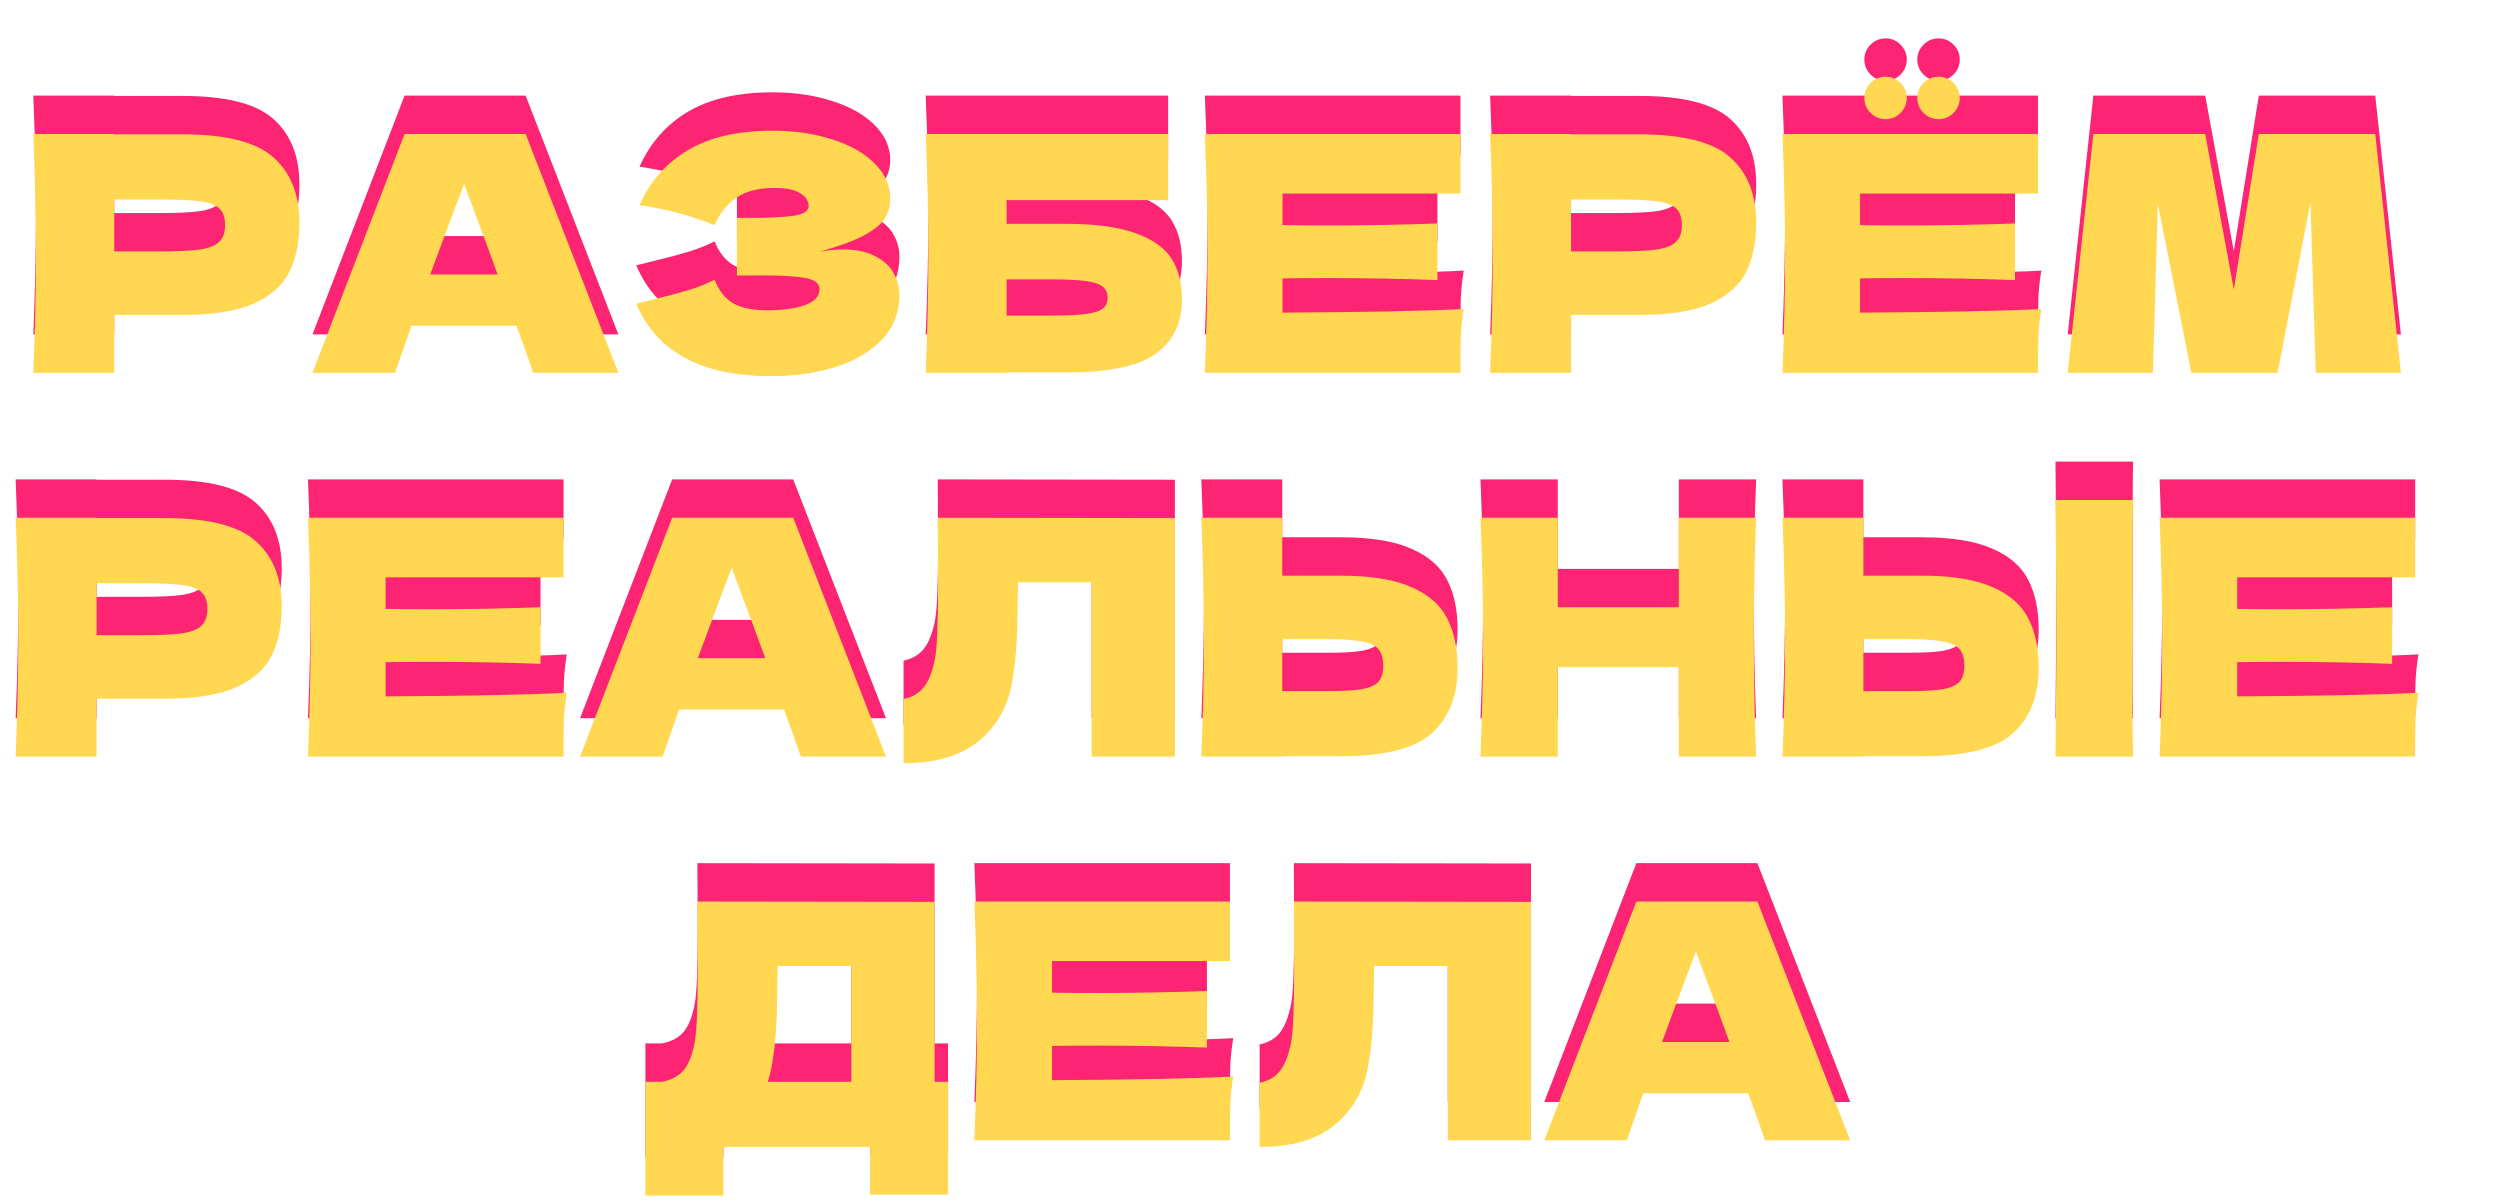
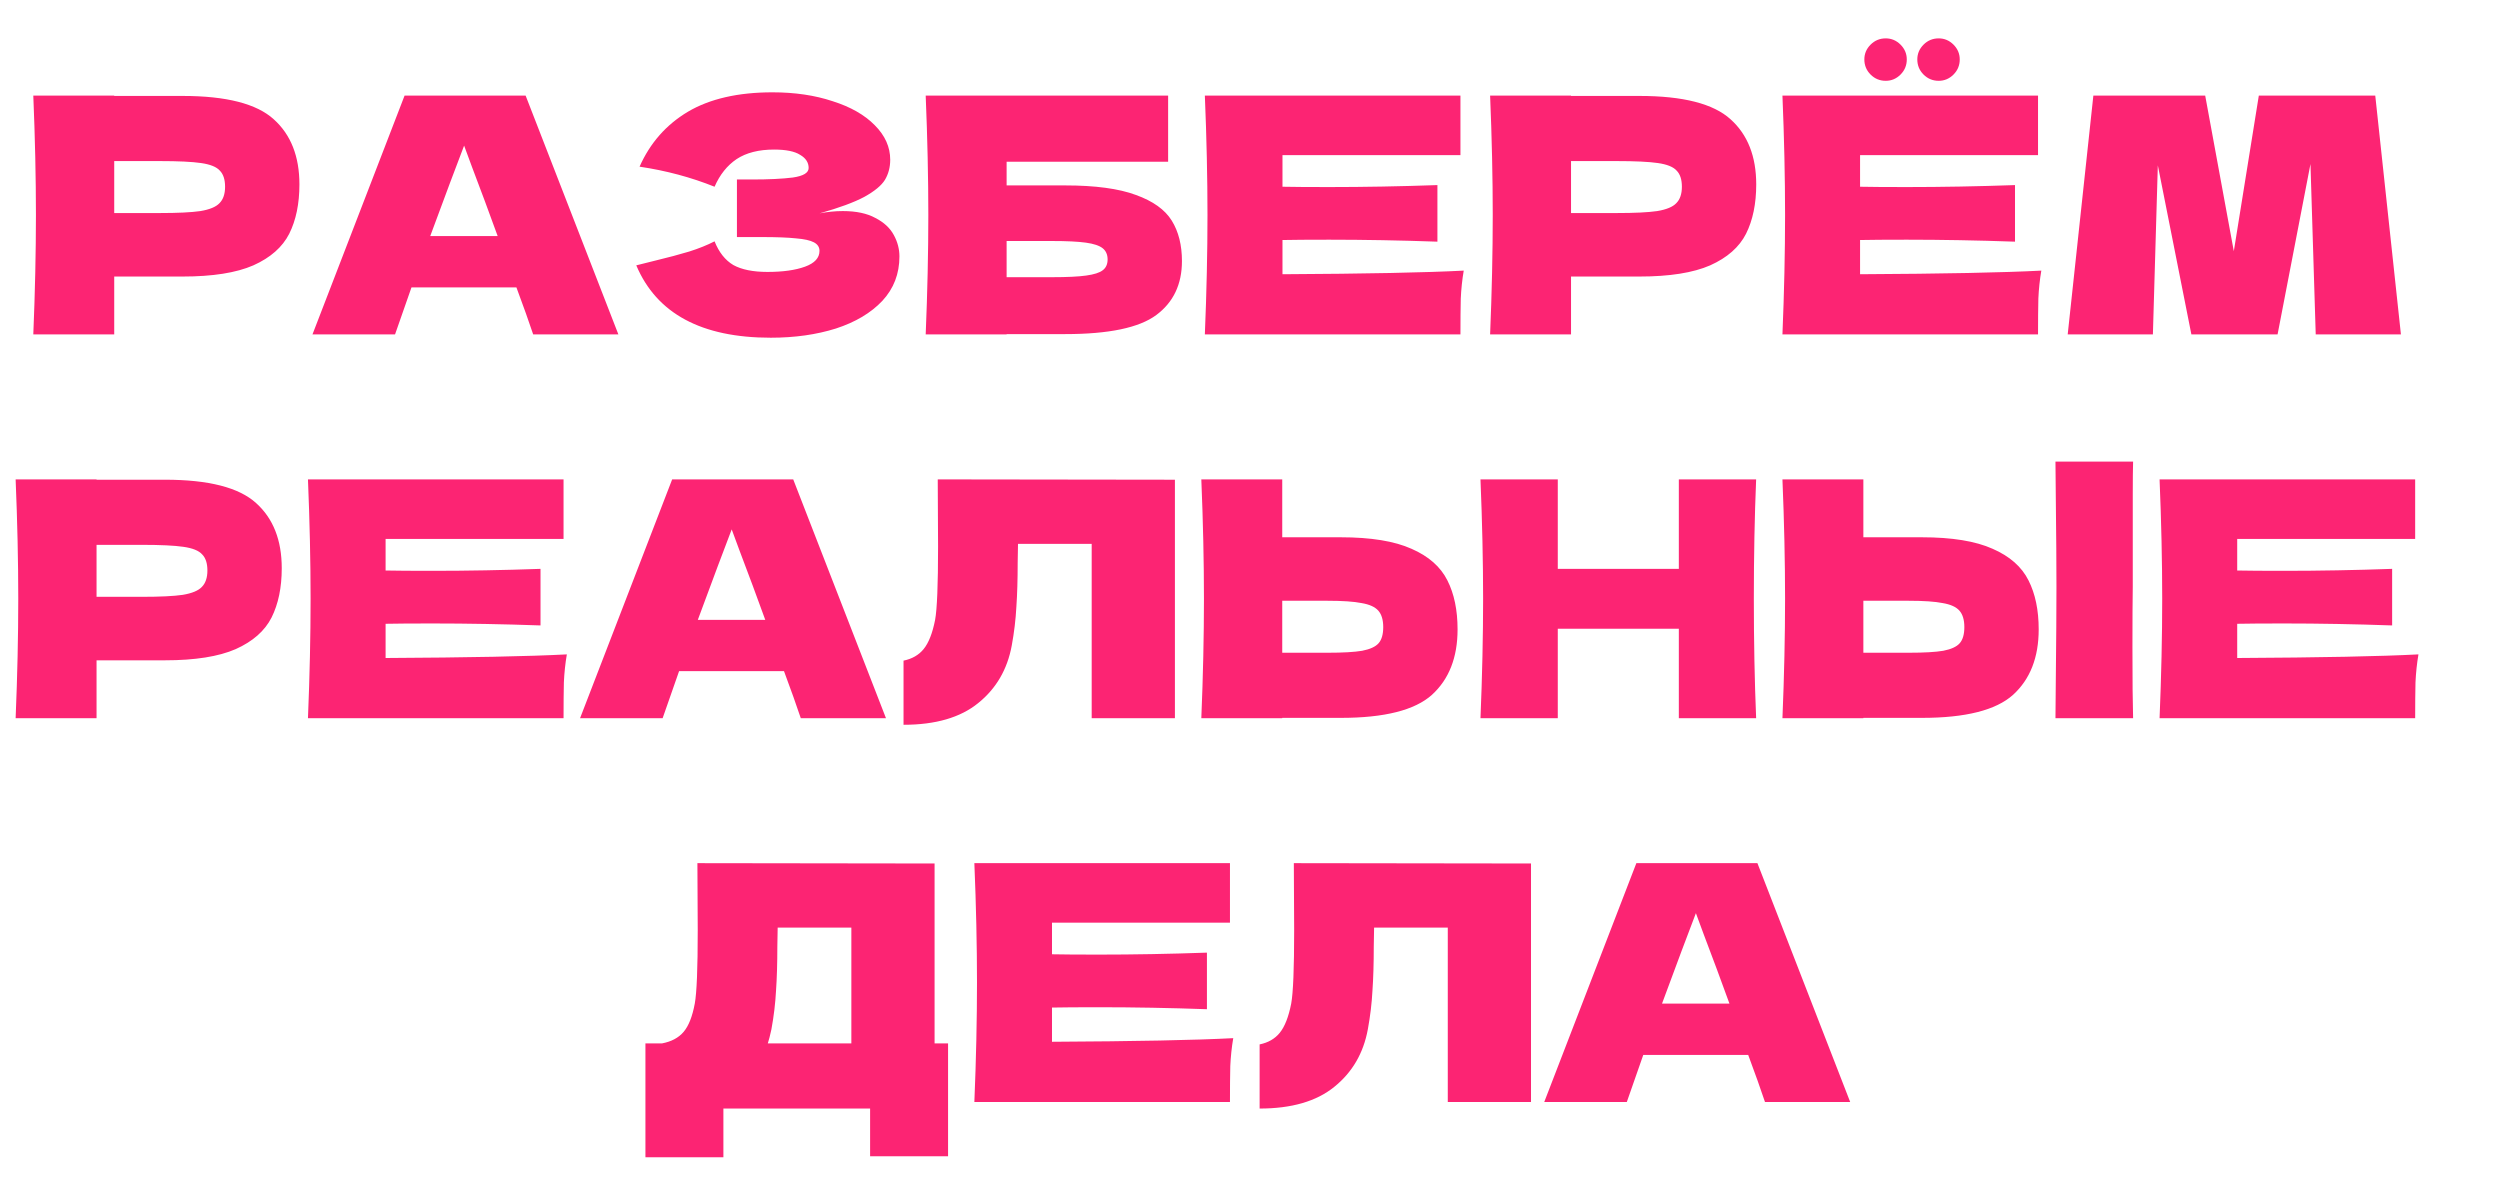
<svg xmlns="http://www.w3.org/2000/svg" width="456" height="219" viewBox="0 0 456 219" fill="none">
  <path d="M33.314 17.5C41.274 17.5 46.814 18.92 49.934 21.76C53.054 24.56 54.614 28.52 54.614 33.64C54.614 37.16 53.994 40.16 52.754 42.64C51.514 45.08 49.334 47 46.214 48.4C43.094 49.76 38.794 50.44 33.314 50.44H20.834V61H6.074C6.394 53.24 6.554 45.98 6.554 39.22C6.554 32.46 6.394 25.2 6.074 17.44H20.834V17.5H33.314ZM29.114 38.86C32.434 38.86 34.914 38.74 36.554 38.5C38.234 38.22 39.394 37.74 40.034 37.06C40.714 36.38 41.054 35.38 41.054 34.06C41.054 32.74 40.734 31.76 40.094 31.12C39.494 30.44 38.354 29.98 36.674 29.74C35.034 29.5 32.514 29.38 29.114 29.38H20.834V38.86H29.114ZM97.254 61C96.494 58.72 95.474 55.86 94.194 52.42H75.054L72.054 61H56.994L73.794 17.44H95.874L112.794 61H97.254ZM90.774 43.06C89.254 38.86 87.694 34.66 86.094 30.46L84.654 26.56C83.254 30.2 81.194 35.7 78.474 43.06H90.774ZM149.476 38.92C150.916 38.64 152.336 38.5 153.736 38.5C156.176 38.5 158.156 38.92 159.676 39.76C161.236 40.56 162.356 41.6 163.036 42.88C163.716 44.12 164.056 45.42 164.056 46.78C164.056 49.94 163.016 52.64 160.936 54.88C158.856 57.08 156.036 58.76 152.476 59.92C148.916 61.04 144.956 61.6 140.596 61.6C127.956 61.6 119.776 57.2 116.056 48.4L119.416 47.56C121.896 46.96 123.996 46.4 125.716 45.88C127.476 45.32 129.016 44.7 130.336 44.02C131.136 46.02 132.276 47.46 133.756 48.34C135.276 49.18 137.356 49.6 139.996 49.6C142.796 49.6 145.076 49.28 146.836 48.64C148.596 48 149.476 47.04 149.476 45.76C149.476 45.08 149.136 44.56 148.456 44.2C147.776 43.84 146.696 43.6 145.216 43.48C143.736 43.32 141.656 43.24 138.976 43.24H134.416V32.74H137.176C140.216 32.74 142.696 32.62 144.616 32.38C146.536 32.1 147.496 31.52 147.496 30.64C147.496 29.64 146.976 28.84 145.936 28.24C144.936 27.6 143.356 27.28 141.196 27.28C138.396 27.28 136.116 27.86 134.356 29.02C132.636 30.18 131.296 31.86 130.336 34.06C126.056 32.34 121.496 31.12 116.656 30.4C118.576 26.08 121.516 22.74 125.476 20.38C129.476 18.02 134.616 16.84 140.896 16.84C144.976 16.84 148.636 17.38 151.876 18.46C155.156 19.5 157.716 20.96 159.556 22.84C161.436 24.72 162.376 26.82 162.376 29.14C162.376 30.5 162.056 31.72 161.416 32.8C160.776 33.84 159.516 34.88 157.636 35.92C155.756 36.92 153.036 37.92 149.476 38.92ZM194.287 33.82C199.767 33.82 204.067 34.4 207.187 35.56C210.307 36.68 212.487 38.24 213.727 40.24C214.967 42.24 215.587 44.7 215.587 47.62C215.587 51.86 214.027 55.14 210.907 57.46C207.787 59.78 202.247 60.94 194.287 60.94H183.607V61H168.847C169.167 53.24 169.327 45.98 169.327 39.22C169.327 32.46 169.167 25.2 168.847 17.44H213.067V29.5H183.607V33.82H194.287ZM191.887 50.56C194.647 50.56 196.727 50.46 198.127 50.26C199.567 50.06 200.567 49.74 201.127 49.3C201.727 48.86 202.027 48.2 202.027 47.32C202.027 46.44 201.727 45.76 201.127 45.28C200.527 44.8 199.507 44.46 198.067 44.26C196.627 44.06 194.567 43.96 191.887 43.96H183.607V50.56H191.887ZM233.925 50.02C249.125 49.94 260.145 49.72 266.985 49.36C266.705 51 266.525 52.7 266.445 54.46C266.405 56.18 266.385 58.36 266.385 61H219.765C220.085 53.24 220.245 45.98 220.245 39.22C220.245 32.46 220.085 25.2 219.765 17.44H266.385V28.3H233.925V34.06C235.845 34.1 238.685 34.12 242.445 34.12C248.805 34.12 255.385 34 262.185 33.76V44.08C255.385 43.84 248.805 43.72 242.445 43.72C238.685 43.72 235.845 43.74 233.925 43.78V50.02ZM299.036 17.5C306.996 17.5 312.536 18.92 315.656 21.76C318.776 24.56 320.336 28.52 320.336 33.64C320.336 37.16 319.716 40.16 318.476 42.64C317.236 45.08 315.056 47 311.936 48.4C308.816 49.76 304.516 50.44 299.036 50.44H286.556V61H271.796C272.116 53.24 272.276 45.98 272.276 39.22C272.276 32.46 272.116 25.2 271.796 17.44H286.556V17.5H299.036ZM294.836 38.86C298.156 38.86 300.636 38.74 302.276 38.5C303.956 38.22 305.116 37.74 305.756 37.06C306.436 36.38 306.776 35.38 306.776 34.06C306.776 32.74 306.456 31.76 305.816 31.12C305.216 30.44 304.076 29.98 302.396 29.74C300.756 29.5 298.236 29.38 294.836 29.38H286.556V38.86H294.836ZM339.277 50.02C354.477 49.94 365.497 49.72 372.337 49.36C372.057 51 371.877 52.7 371.797 54.46C371.757 56.18 371.737 58.36 371.737 61H325.117C325.437 53.24 325.597 45.98 325.597 39.22C325.597 32.46 325.437 25.2 325.117 17.44H371.737V28.3H339.277V34.06C341.197 34.1 344.037 34.12 347.797 34.12C354.157 34.12 360.737 34 367.537 33.76V44.08C360.737 43.84 354.157 43.72 347.797 43.72C344.037 43.72 341.197 43.74 339.277 43.78V50.02ZM343.957 14.74C342.877 14.74 341.957 14.36 341.197 13.6C340.437 12.84 340.057 11.92 340.057 10.84C340.057 9.8 340.437 8.9 341.197 8.14C341.957 7.38 342.877 7 343.957 7C344.997 7 345.897 7.38 346.657 8.14C347.417 8.9 347.797 9.8 347.797 10.84C347.797 11.92 347.417 12.84 346.657 13.6C345.897 14.36 344.997 14.74 343.957 14.74ZM353.617 14.74C352.537 14.74 351.617 14.36 350.857 13.6C350.097 12.84 349.717 11.92 349.717 10.84C349.717 9.8 350.097 8.9 350.857 8.14C351.617 7.38 352.537 7 353.617 7C354.657 7 355.557 7.38 356.317 8.14C357.077 8.9 357.457 9.8 357.457 10.84C357.457 11.92 357.077 12.84 356.317 13.6C355.557 14.36 354.657 14.74 353.617 14.74ZM433.248 17.44L437.928 61H422.388L421.428 29.92L415.428 61H399.708L393.588 30.16L392.688 61H377.148L381.828 17.44H402.228L407.448 45.82L412.008 17.44H433.248ZM30.091 87.5C38.051 87.5 43.591 88.92 46.711 91.76C49.831 94.56 51.391 98.52 51.391 103.64C51.391 107.16 50.771 110.16 49.531 112.64C48.291 115.08 46.111 117 42.991 118.4C39.871 119.76 35.571 120.44 30.091 120.44H17.611V131H2.851C3.171 123.24 3.331 115.98 3.331 109.22C3.331 102.46 3.171 95.2 2.851 87.44H17.611V87.5H30.091ZM25.891 108.86C29.211 108.86 31.691 108.74 33.331 108.5C35.011 108.22 36.171 107.74 36.811 107.06C37.491 106.38 37.831 105.38 37.831 104.06C37.831 102.74 37.511 101.76 36.871 101.12C36.271 100.44 35.131 99.98 33.451 99.74C31.811 99.5 29.291 99.38 25.891 99.38H17.611V108.86H25.891ZM70.332 120.02C85.531 119.94 96.552 119.72 103.391 119.36C103.111 121 102.931 122.7 102.851 124.46C102.811 126.18 102.791 128.36 102.791 131H56.172C56.492 123.24 56.651 115.98 56.651 109.22C56.651 102.46 56.492 95.2 56.172 87.44H102.791V98.3H70.332V104.06C72.251 104.1 75.091 104.12 78.852 104.12C85.212 104.12 91.791 104 98.591 103.76V114.08C91.791 113.84 85.212 113.72 78.852 113.72C75.091 113.72 72.251 113.74 70.332 113.78V120.02ZM146.063 131C145.303 128.72 144.283 125.86 143.003 122.42H123.863L120.863 131H105.803L122.603 87.44H144.683L161.603 131H146.063ZM139.583 113.06C138.063 108.86 136.503 104.66 134.903 100.46L133.463 96.56C132.063 100.2 130.003 105.7 127.283 113.06H139.583ZM214.304 131H199.124V99.2H185.684L185.624 102.68C185.624 105.72 185.544 108.4 185.384 110.72C185.264 113 184.984 115.34 184.544 117.74C183.744 122.1 181.704 125.6 178.424 128.24C175.184 130.88 170.644 132.2 164.804 132.2V120.5C166.364 120.18 167.584 119.48 168.464 118.4C169.384 117.28 170.084 115.5 170.564 113.06C170.924 111.1 171.104 106.64 171.104 99.68L171.044 87.44L214.304 87.5V131ZM244.561 98C250.041 98 254.341 98.7 257.461 100.1C260.581 101.46 262.761 103.38 264.001 105.86C265.241 108.3 265.861 111.28 265.861 114.8C265.861 119.92 264.301 123.9 261.181 126.74C258.061 129.54 252.521 130.94 244.561 130.94H233.881V131H219.121C219.441 123.24 219.601 115.98 219.601 109.22C219.601 102.46 219.441 95.2 219.121 87.44H233.881V98H244.561ZM242.161 119.06C244.961 119.06 247.061 118.94 248.461 118.7C249.901 118.42 250.901 117.96 251.461 117.32C252.021 116.68 252.301 115.7 252.301 114.38C252.301 113.06 252.001 112.06 251.401 111.38C250.801 110.7 249.781 110.24 248.341 110C246.941 109.72 244.881 109.58 242.161 109.58H233.881V119.06H242.161ZM320.319 87.44C320.039 94.2 319.899 101.46 319.899 109.22C319.899 116.98 320.039 124.24 320.319 131H306.219V114.68H284.139V131H270.039C270.359 123.24 270.519 115.98 270.519 109.22C270.519 102.46 270.359 95.2 270.039 87.44H284.139V103.76H306.219V87.44H320.319ZM389.017 107C388.977 109.4 388.957 113.08 388.957 118.04C388.957 124 388.997 128.32 389.077 131H374.917L374.977 124.22C375.057 116.78 375.097 111.04 375.097 107C375.097 103.16 375.057 97.72 374.977 90.68L374.917 84.2H389.077C389.037 85.48 389.017 87.48 389.017 90.2V101.42V107ZM350.557 98C356.037 98 360.337 98.7 363.457 100.1C366.577 101.46 368.757 103.38 369.997 105.86C371.237 108.3 371.857 111.28 371.857 114.8C371.857 119.92 370.297 123.9 367.177 126.74C364.057 129.54 358.517 130.94 350.557 130.94H339.877V131H325.117C325.437 123.24 325.597 115.98 325.597 109.22C325.597 102.46 325.437 95.2 325.117 87.44H339.877V98H350.557ZM348.157 119.06C350.957 119.06 353.057 118.94 354.457 118.7C355.897 118.42 356.897 117.96 357.457 117.32C358.017 116.68 358.297 115.7 358.297 114.38C358.297 113.06 357.997 112.06 357.397 111.38C356.797 110.7 355.777 110.24 354.337 110C352.937 109.72 350.877 109.58 348.157 109.58H339.877V119.06H348.157ZM408.066 120.02C423.266 119.94 434.286 119.72 441.126 119.36C440.846 121 440.666 122.7 440.586 124.46C440.546 126.18 440.526 128.36 440.526 131H393.906C394.226 123.24 394.386 115.98 394.386 109.22C394.386 102.46 394.226 95.2 393.906 87.44H440.526V98.3H408.066V104.06C409.986 104.1 412.826 104.12 416.586 104.12C422.946 104.12 429.526 104 436.326 103.76V114.08C429.526 113.84 422.946 113.72 416.586 113.72C412.826 113.72 409.986 113.74 408.066 113.78V120.02ZM170.467 190.32H172.927V210.9H158.707V202.2H131.947V211.08H117.727V190.32H120.727C122.447 190 123.767 189.3 124.687 188.22C125.607 187.14 126.287 185.42 126.727 183.06C127.087 181.1 127.267 176.64 127.267 169.68L127.207 157.44L170.467 157.5V190.32ZM140.707 187.74C140.467 188.86 140.247 189.72 140.047 190.32H155.287V169.2H141.847L141.787 172.68C141.787 175.72 141.707 178.4 141.547 180.72C141.427 183 141.147 185.34 140.707 187.74ZM191.884 190.02C207.084 189.94 218.104 189.72 224.944 189.36C224.664 191 224.484 192.7 224.404 194.46C224.364 196.18 224.344 198.36 224.344 201H177.724C178.044 193.24 178.204 185.98 178.204 179.22C178.204 172.46 178.044 165.2 177.724 157.44H224.344V168.3H191.884V174.06C193.804 174.1 196.644 174.12 200.404 174.12C206.764 174.12 213.344 174 220.144 173.76V184.08C213.344 183.84 206.764 183.72 200.404 183.72C196.644 183.72 193.804 183.74 191.884 183.78V190.02ZM279.255 201H264.075V169.2H250.635L250.575 172.68C250.575 175.72 250.495 178.4 250.335 180.72C250.215 183 249.935 185.34 249.495 187.74C248.695 192.1 246.655 195.6 243.375 198.24C240.135 200.88 235.595 202.2 229.755 202.2V190.5C231.315 190.18 232.535 189.48 233.415 188.4C234.335 187.28 235.035 185.5 235.515 183.06C235.875 181.1 236.055 176.64 236.055 169.68L235.995 157.44L279.255 157.5V201ZM321.932 201C321.172 198.72 320.152 195.86 318.872 192.42H299.732L296.732 201H281.672L298.472 157.44H320.552L337.472 201H321.932ZM315.452 183.06C313.932 178.86 312.372 174.66 310.772 170.46L309.332 166.56C307.932 170.2 305.872 175.7 303.152 183.06H315.452Z" fill="#FC2473" />
-   <path d="M33.314 24.5C41.274 24.5 46.814 25.92 49.934 28.76C53.054 31.56 54.614 35.52 54.614 40.64C54.614 44.16 53.994 47.16 52.754 49.64C51.514 52.08 49.334 54 46.214 55.4C43.094 56.76 38.794 57.44 33.314 57.44H20.834V68H6.074C6.394 60.24 6.554 52.98 6.554 46.22C6.554 39.46 6.394 32.2 6.074 24.44H20.834V24.5H33.314ZM29.114 45.86C32.434 45.86 34.914 45.74 36.554 45.5C38.234 45.22 39.394 44.74 40.034 44.06C40.714 43.38 41.054 42.38 41.054 41.06C41.054 39.74 40.734 38.76 40.094 38.12C39.494 37.44 38.354 36.98 36.674 36.74C35.034 36.5 32.514 36.38 29.114 36.38H20.834V45.86H29.114ZM97.254 68C96.494 65.72 95.474 62.86 94.194 59.42H75.054L72.054 68H56.994L73.794 24.44H95.874L112.794 68H97.254ZM90.774 50.06C89.254 45.86 87.694 41.66 86.094 37.46L84.654 33.56C83.254 37.2 81.194 42.7 78.474 50.06H90.774ZM149.476 45.92C150.916 45.64 152.336 45.5 153.736 45.5C156.176 45.5 158.156 45.92 159.676 46.76C161.236 47.56 162.356 48.6 163.036 49.88C163.716 51.12 164.056 52.42 164.056 53.78C164.056 56.94 163.016 59.64 160.936 61.88C158.856 64.08 156.036 65.76 152.476 66.92C148.916 68.04 144.956 68.6 140.596 68.6C127.956 68.6 119.776 64.2 116.056 55.4L119.416 54.56C121.896 53.96 123.996 53.4 125.716 52.88C127.476 52.32 129.016 51.7 130.336 51.02C131.136 53.02 132.276 54.46 133.756 55.34C135.276 56.18 137.356 56.6 139.996 56.6C142.796 56.6 145.076 56.28 146.836 55.64C148.596 55 149.476 54.04 149.476 52.76C149.476 52.08 149.136 51.56 148.456 51.2C147.776 50.84 146.696 50.6 145.216 50.48C143.736 50.32 141.656 50.24 138.976 50.24H134.416V39.74H137.176C140.216 39.74 142.696 39.62 144.616 39.38C146.536 39.1 147.496 38.52 147.496 37.64C147.496 36.64 146.976 35.84 145.936 35.24C144.936 34.6 143.356 34.28 141.196 34.28C138.396 34.28 136.116 34.86 134.356 36.02C132.636 37.18 131.296 38.86 130.336 41.06C126.056 39.34 121.496 38.12 116.656 37.4C118.576 33.08 121.516 29.74 125.476 27.38C129.476 25.02 134.616 23.84 140.896 23.84C144.976 23.84 148.636 24.38 151.876 25.46C155.156 26.5 157.716 27.96 159.556 29.84C161.436 31.72 162.376 33.82 162.376 36.14C162.376 37.5 162.056 38.72 161.416 39.8C160.776 40.84 159.516 41.88 157.636 42.92C155.756 43.92 153.036 44.92 149.476 45.92ZM194.287 40.82C199.767 40.82 204.067 41.4 207.187 42.56C210.307 43.68 212.487 45.24 213.727 47.24C214.967 49.24 215.587 51.7 215.587 54.62C215.587 58.86 214.027 62.14 210.907 64.46C207.787 66.78 202.247 67.94 194.287 67.94H183.607V68H168.847C169.167 60.24 169.327 52.98 169.327 46.22C169.327 39.46 169.167 32.2 168.847 24.44H213.067V36.5H183.607V40.82H194.287ZM191.887 57.56C194.647 57.56 196.727 57.46 198.127 57.26C199.567 57.06 200.567 56.74 201.127 56.3C201.727 55.86 202.027 55.2 202.027 54.32C202.027 53.44 201.727 52.76 201.127 52.28C200.527 51.8 199.507 51.46 198.067 51.26C196.627 51.06 194.567 50.96 191.887 50.96H183.607V57.56H191.887ZM233.925 57.02C249.125 56.94 260.145 56.72 266.985 56.36C266.705 58 266.525 59.7 266.445 61.46C266.405 63.18 266.385 65.36 266.385 68H219.765C220.085 60.24 220.245 52.98 220.245 46.22C220.245 39.46 220.085 32.2 219.765 24.44H266.385V35.3H233.925V41.06C235.845 41.1 238.685 41.12 242.445 41.12C248.805 41.12 255.385 41 262.185 40.76V51.08C255.385 50.84 248.805 50.72 242.445 50.72C238.685 50.72 235.845 50.74 233.925 50.78V57.02ZM299.036 24.5C306.996 24.5 312.536 25.92 315.656 28.76C318.776 31.56 320.336 35.52 320.336 40.64C320.336 44.16 319.716 47.16 318.476 49.64C317.236 52.08 315.056 54 311.936 55.4C308.816 56.76 304.516 57.44 299.036 57.44H286.556V68H271.796C272.116 60.24 272.276 52.98 272.276 46.22C272.276 39.46 272.116 32.2 271.796 24.44H286.556V24.5H299.036ZM294.836 45.86C298.156 45.86 300.636 45.74 302.276 45.5C303.956 45.22 305.116 44.74 305.756 44.06C306.436 43.38 306.776 42.38 306.776 41.06C306.776 39.74 306.456 38.76 305.816 38.12C305.216 37.44 304.076 36.98 302.396 36.74C300.756 36.5 298.236 36.38 294.836 36.38H286.556V45.86H294.836ZM339.277 57.02C354.477 56.94 365.497 56.72 372.337 56.36C372.057 58 371.877 59.7 371.797 61.46C371.757 63.18 371.737 65.36 371.737 68H325.117C325.437 60.24 325.597 52.98 325.597 46.22C325.597 39.46 325.437 32.2 325.117 24.44H371.737V35.3H339.277V41.06C341.197 41.1 344.037 41.12 347.797 41.12C354.157 41.12 360.737 41 367.537 40.76V51.08C360.737 50.84 354.157 50.72 347.797 50.72C344.037 50.72 341.197 50.74 339.277 50.78V57.02ZM343.957 21.74C342.877 21.74 341.957 21.36 341.197 20.6C340.437 19.84 340.057 18.92 340.057 17.84C340.057 16.8 340.437 15.9 341.197 15.14C341.957 14.38 342.877 14 343.957 14C344.997 14 345.897 14.38 346.657 15.14C347.417 15.9 347.797 16.8 347.797 17.84C347.797 18.92 347.417 19.84 346.657 20.6C345.897 21.36 344.997 21.74 343.957 21.74ZM353.617 21.74C352.537 21.74 351.617 21.36 350.857 20.6C350.097 19.84 349.717 18.92 349.717 17.84C349.717 16.8 350.097 15.9 350.857 15.14C351.617 14.38 352.537 14 353.617 14C354.657 14 355.557 14.38 356.317 15.14C357.077 15.9 357.457 16.8 357.457 17.84C357.457 18.92 357.077 19.84 356.317 20.6C355.557 21.36 354.657 21.74 353.617 21.74ZM433.248 24.44L437.928 68H422.388L421.428 36.92L415.428 68H399.708L393.588 37.16L392.688 68H377.148L381.828 24.44H402.228L407.448 52.82L412.008 24.44H433.248ZM30.091 94.5C38.051 94.5 43.591 95.92 46.711 98.76C49.831 101.56 51.391 105.52 51.391 110.64C51.391 114.16 50.771 117.16 49.531 119.64C48.291 122.08 46.111 124 42.991 125.4C39.871 126.76 35.571 127.44 30.091 127.44H17.611V138H2.851C3.171 130.24 3.331 122.98 3.331 116.22C3.331 109.46 3.171 102.2 2.851 94.44H17.611V94.5H30.091ZM25.891 115.86C29.211 115.86 31.691 115.74 33.331 115.5C35.011 115.22 36.171 114.74 36.811 114.06C37.491 113.38 37.831 112.38 37.831 111.06C37.831 109.74 37.511 108.76 36.871 108.12C36.271 107.44 35.131 106.98 33.451 106.74C31.811 106.5 29.291 106.38 25.891 106.38H17.611V115.86H25.891ZM70.332 127.02C85.531 126.94 96.552 126.72 103.391 126.36C103.111 128 102.931 129.7 102.851 131.46C102.811 133.18 102.791 135.36 102.791 138H56.172C56.492 130.24 56.651 122.98 56.651 116.22C56.651 109.46 56.492 102.2 56.172 94.44H102.791V105.3H70.332V111.06C72.251 111.1 75.091 111.12 78.852 111.12C85.212 111.12 91.791 111 98.591 110.76V121.08C91.791 120.84 85.212 120.72 78.852 120.72C75.091 120.72 72.251 120.74 70.332 120.78V127.02ZM146.063 138C145.303 135.72 144.283 132.86 143.003 129.42H123.863L120.863 138H105.803L122.603 94.44H144.683L161.603 138H146.063ZM139.583 120.06C138.063 115.86 136.503 111.66 134.903 107.46L133.463 103.56C132.063 107.2 130.003 112.7 127.283 120.06H139.583ZM214.304 138H199.124V106.2H185.684L185.624 109.68C185.624 112.72 185.544 115.4 185.384 117.72C185.264 120 184.984 122.34 184.544 124.74C183.744 129.1 181.704 132.6 178.424 135.24C175.184 137.88 170.644 139.2 164.804 139.2V127.5C166.364 127.18 167.584 126.48 168.464 125.4C169.384 124.28 170.084 122.5 170.564 120.06C170.924 118.1 171.104 113.64 171.104 106.68L171.044 94.44L214.304 94.5V138ZM244.561 105C250.041 105 254.341 105.7 257.461 107.1C260.581 108.46 262.761 110.38 264.001 112.86C265.241 115.3 265.861 118.28 265.861 121.8C265.861 126.92 264.301 130.9 261.181 133.74C258.061 136.54 252.521 137.94 244.561 137.94H233.881V138H219.121C219.441 130.24 219.601 122.98 219.601 116.22C219.601 109.46 219.441 102.2 219.121 94.44H233.881V105H244.561ZM242.161 126.06C244.961 126.06 247.061 125.94 248.461 125.7C249.901 125.42 250.901 124.96 251.461 124.32C252.021 123.68 252.301 122.7 252.301 121.38C252.301 120.06 252.001 119.06 251.401 118.38C250.801 117.7 249.781 117.24 248.341 117C246.941 116.72 244.881 116.58 242.161 116.58H233.881V126.06H242.161ZM320.319 94.44C320.039 101.2 319.899 108.46 319.899 116.22C319.899 123.98 320.039 131.24 320.319 138H306.219V121.68H284.139V138H270.039C270.359 130.24 270.519 122.98 270.519 116.22C270.519 109.46 270.359 102.2 270.039 94.44H284.139V110.76H306.219V94.44H320.319ZM389.017 114C388.977 116.4 388.957 120.08 388.957 125.04C388.957 131 388.997 135.32 389.077 138H374.917L374.977 131.22C375.057 123.78 375.097 118.04 375.097 114C375.097 110.16 375.057 104.72 374.977 97.68L374.917 91.2H389.077C389.037 92.48 389.017 94.48 389.017 97.2V108.42V114ZM350.557 105C356.037 105 360.337 105.7 363.457 107.1C366.577 108.46 368.757 110.38 369.997 112.86C371.237 115.3 371.857 118.28 371.857 121.8C371.857 126.92 370.297 130.9 367.177 133.74C364.057 136.54 358.517 137.94 350.557 137.94H339.877V138H325.117C325.437 130.24 325.597 122.98 325.597 116.22C325.597 109.46 325.437 102.2 325.117 94.44H339.877V105H350.557ZM348.157 126.06C350.957 126.06 353.057 125.94 354.457 125.7C355.897 125.42 356.897 124.96 357.457 124.32C358.017 123.68 358.297 122.7 358.297 121.38C358.297 120.06 357.997 119.06 357.397 118.38C356.797 117.7 355.777 117.24 354.337 117C352.937 116.72 350.877 116.58 348.157 116.58H339.877V126.06H348.157ZM408.066 127.02C423.266 126.94 434.286 126.72 441.126 126.36C440.846 128 440.666 129.7 440.586 131.46C440.546 133.18 440.526 135.36 440.526 138H393.906C394.226 130.24 394.386 122.98 394.386 116.22C394.386 109.46 394.226 102.2 393.906 94.44H440.526V105.3H408.066V111.06C409.986 111.1 412.826 111.12 416.586 111.12C422.946 111.12 429.526 111 436.326 110.76V121.08C429.526 120.84 422.946 120.72 416.586 120.72C412.826 120.72 409.986 120.74 408.066 120.78V127.02ZM170.467 197.32H172.927V217.9H158.707V209.2H131.947V218.08H117.727V197.32H120.727C122.447 197 123.767 196.3 124.687 195.22C125.607 194.14 126.287 192.42 126.727 190.06C127.087 188.1 127.267 183.64 127.267 176.68L127.207 164.44L170.467 164.5V197.32ZM140.707 194.74C140.467 195.86 140.247 196.72 140.047 197.32H155.287V176.2H141.847L141.787 179.68C141.787 182.72 141.707 185.4 141.547 187.72C141.427 190 141.147 192.34 140.707 194.74ZM191.884 197.02C207.084 196.94 218.104 196.72 224.944 196.36C224.664 198 224.484 199.7 224.404 201.46C224.364 203.18 224.344 205.36 224.344 208H177.724C178.044 200.24 178.204 192.98 178.204 186.22C178.204 179.46 178.044 172.2 177.724 164.44H224.344V175.3H191.884V181.06C193.804 181.1 196.644 181.12 200.404 181.12C206.764 181.12 213.344 181 220.144 180.76V191.08C213.344 190.84 206.764 190.72 200.404 190.72C196.644 190.72 193.804 190.74 191.884 190.78V197.02ZM279.255 208H264.075V176.2H250.635L250.575 179.68C250.575 182.72 250.495 185.4 250.335 187.72C250.215 190 249.935 192.34 249.495 194.74C248.695 199.1 246.655 202.6 243.375 205.24C240.135 207.88 235.595 209.2 229.755 209.2V197.5C231.315 197.18 232.535 196.48 233.415 195.4C234.335 194.28 235.035 192.5 235.515 190.06C235.875 188.1 236.055 183.64 236.055 176.68L235.995 164.44L279.255 164.5V208ZM321.932 208C321.172 205.72 320.152 202.86 318.872 199.42H299.732L296.732 208H281.672L298.472 164.44H320.552L337.472 208H321.932ZM315.452 190.06C313.932 185.86 312.372 181.66 310.772 177.46L309.332 173.56C307.932 177.2 305.872 182.7 303.152 190.06H315.452Z" fill="#FFD751" />
</svg>